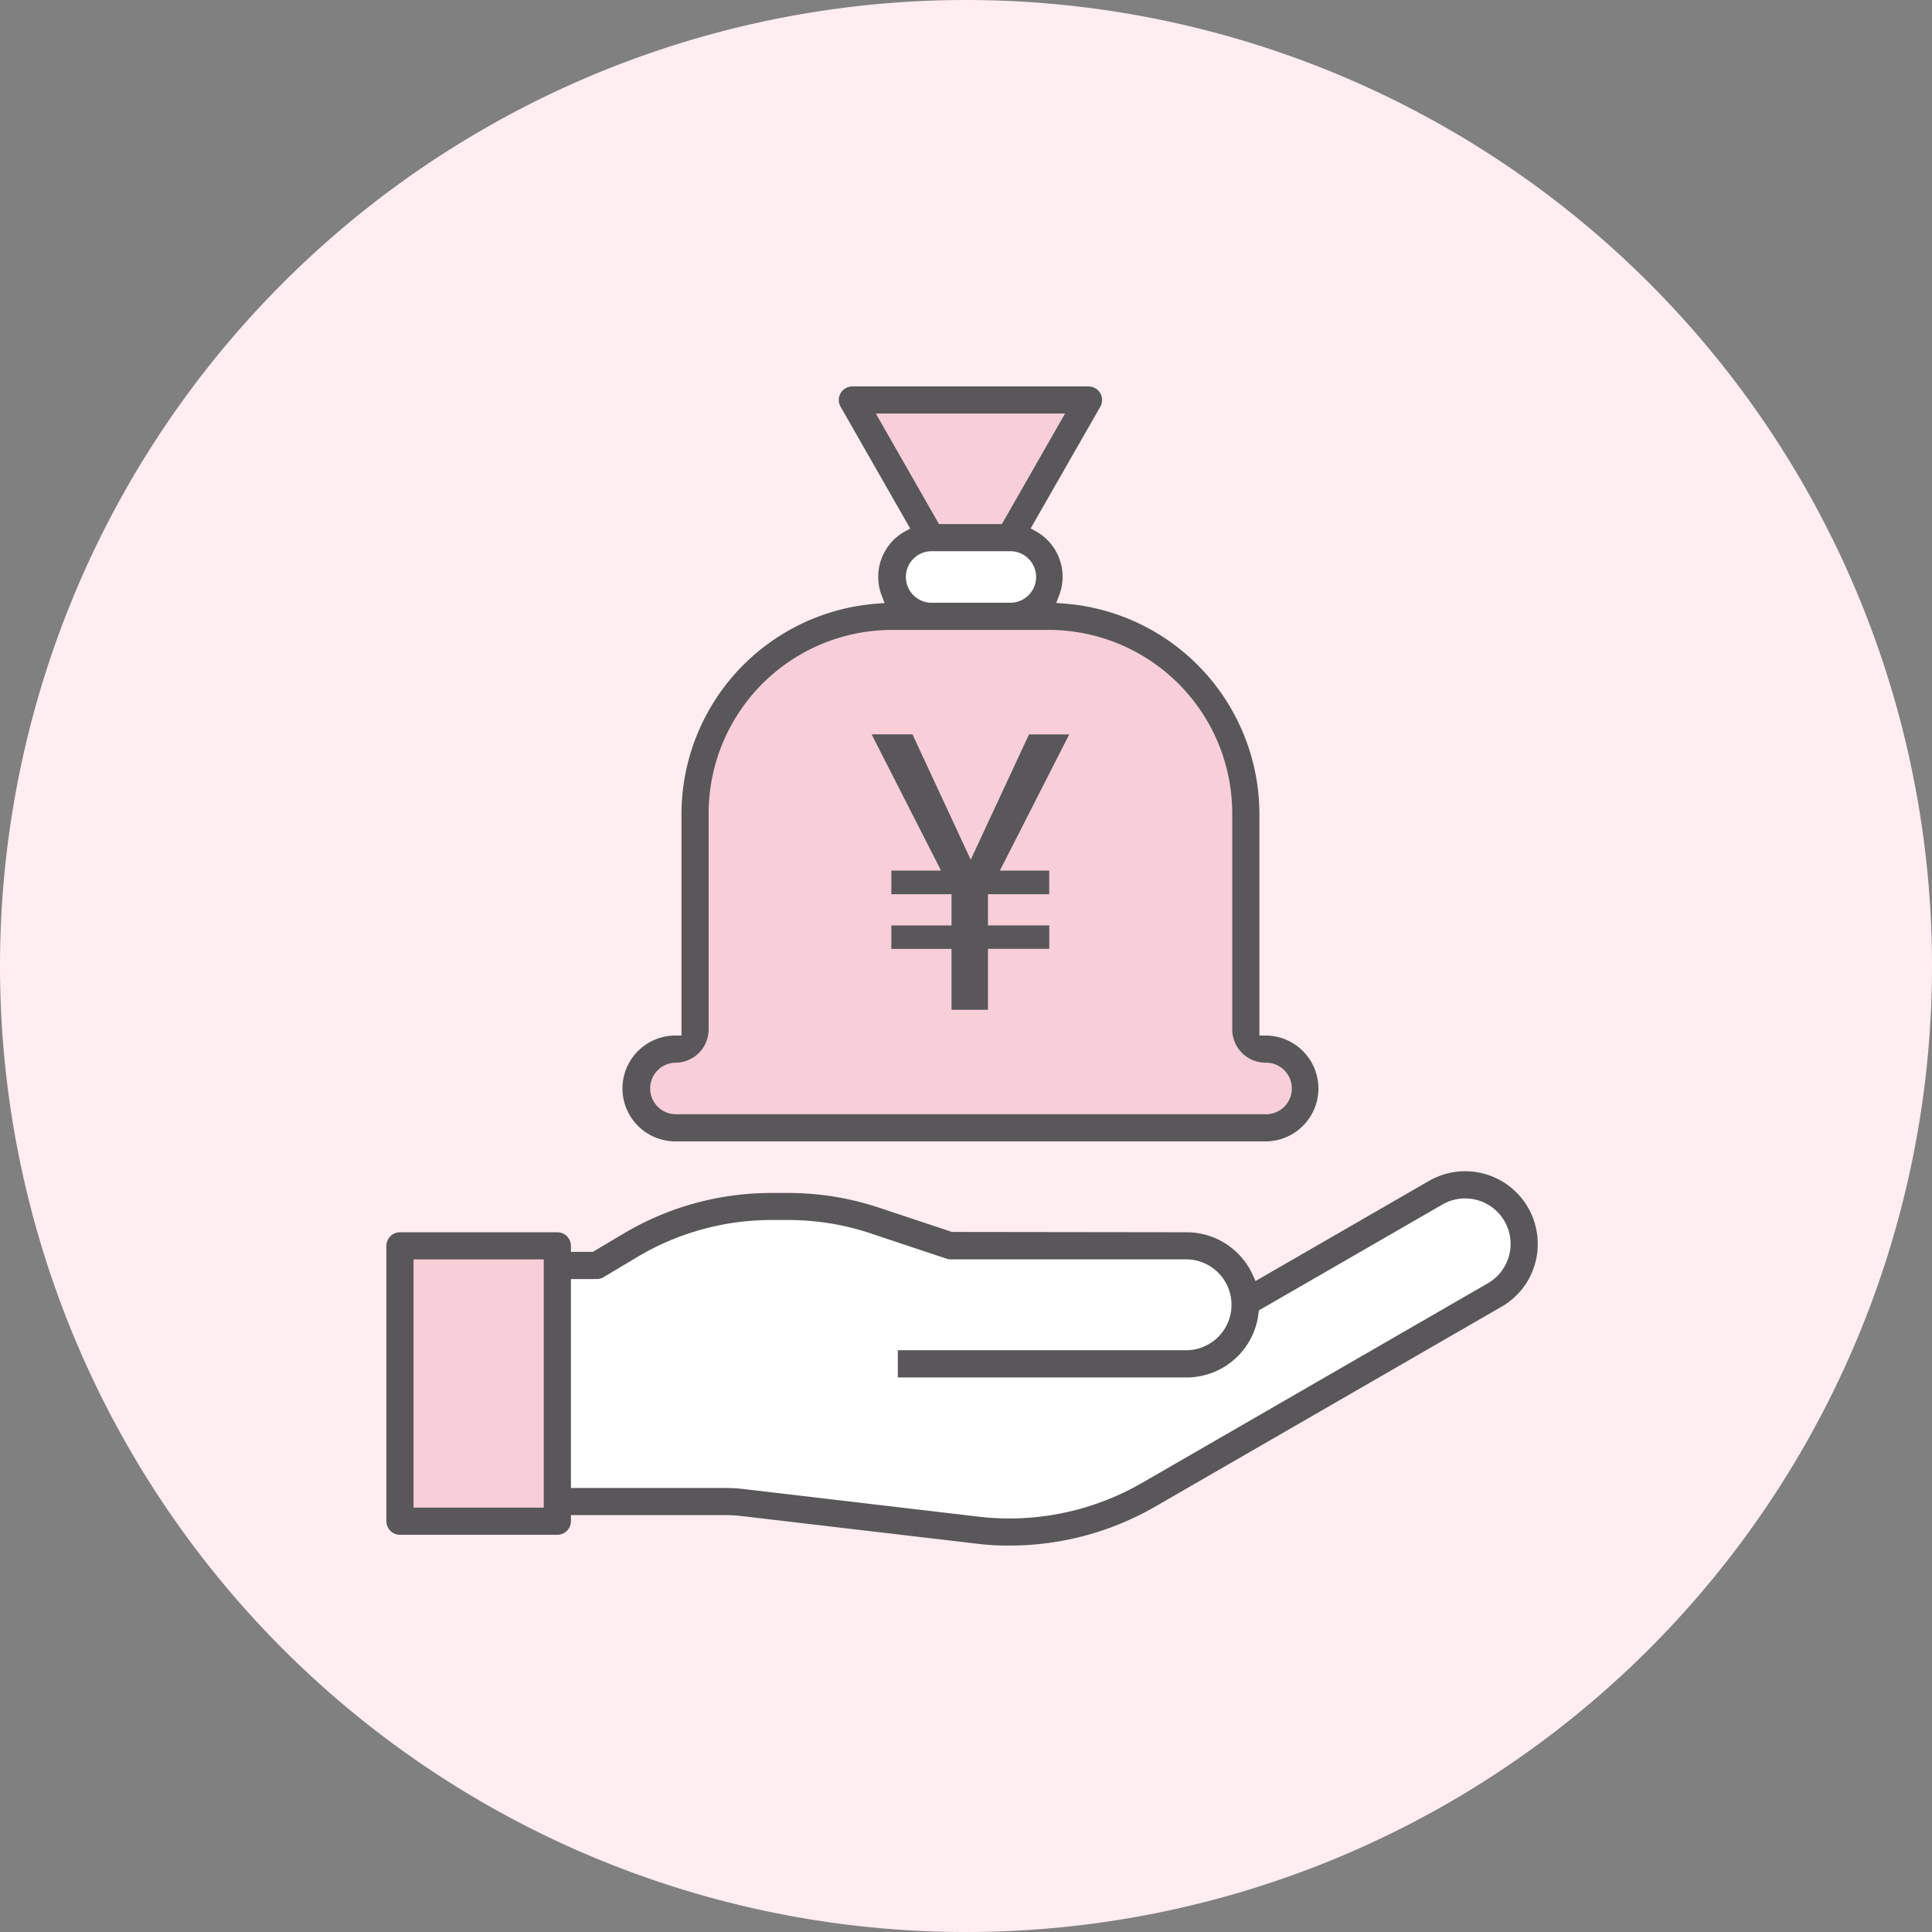
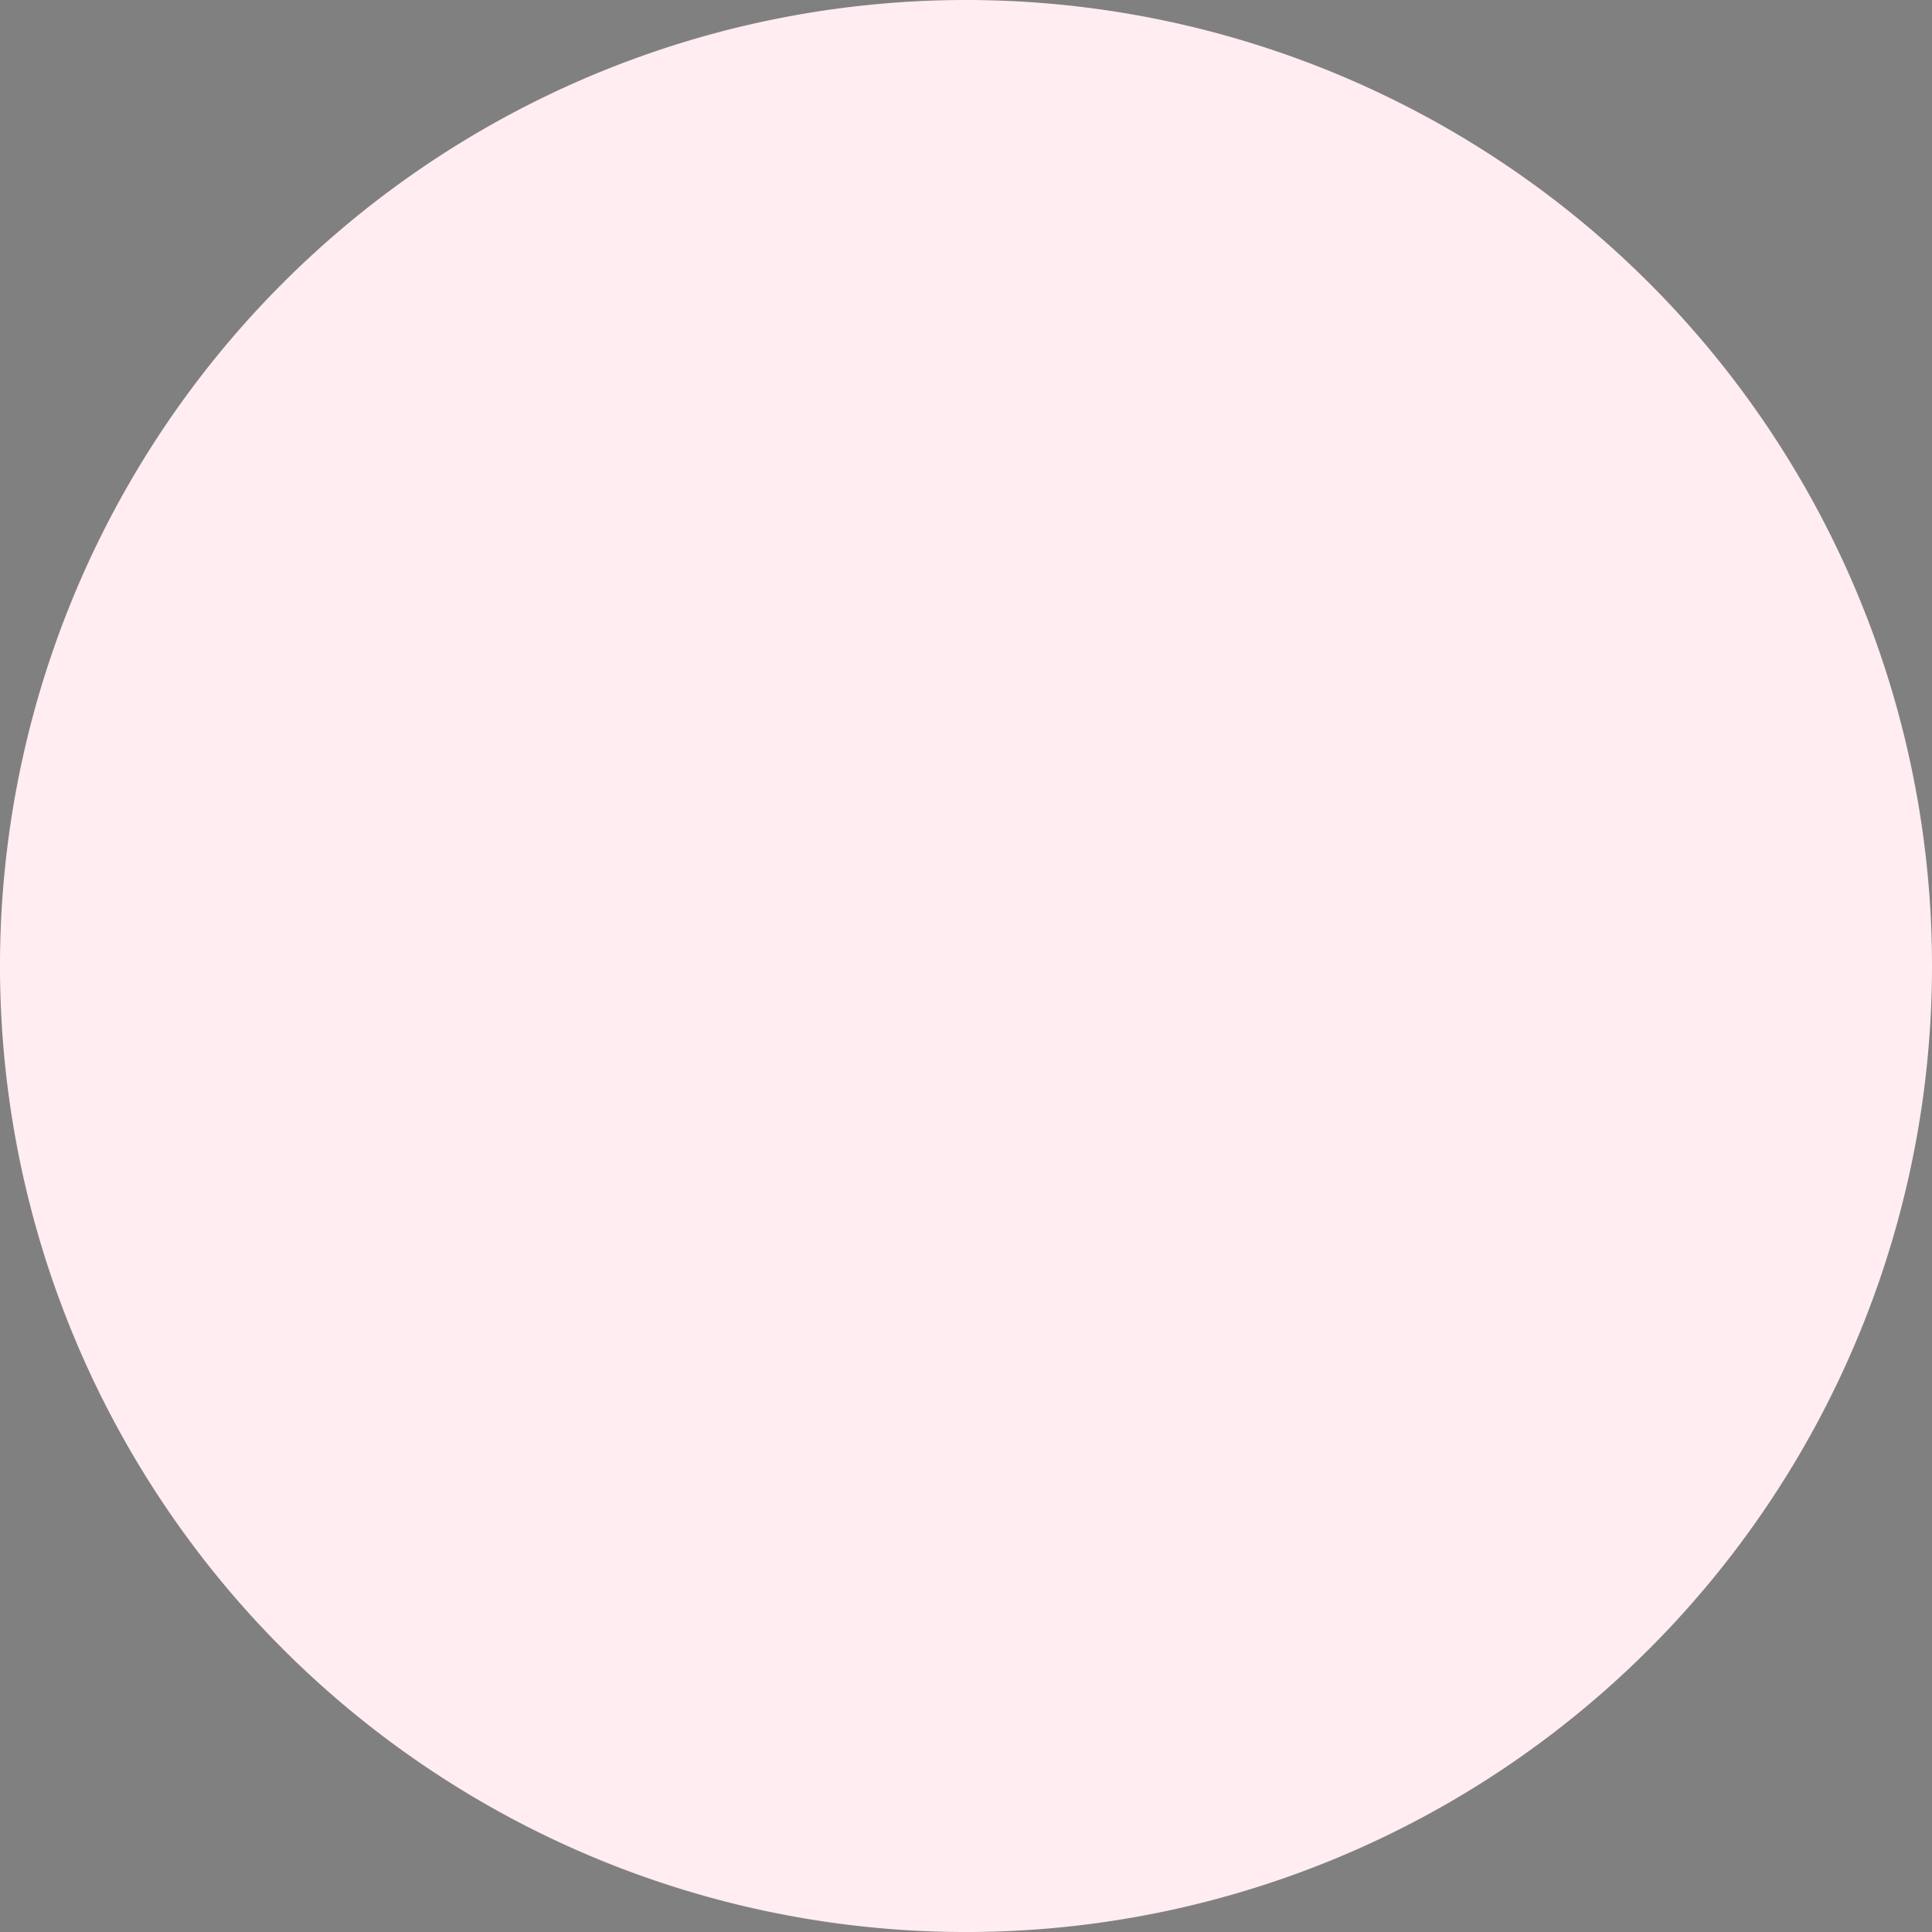
<svg xmlns="http://www.w3.org/2000/svg" width="160" height="160" viewBox="0 0 160 160">
  <rect x="0" y="0" width="160" height="160" fill="#808080" stroke="none" />
  <defs>
    <clipPath id="a">
      <path d="M169.012,85.513a80,80,0,1,0-80,80,80,80,0,0,0,80-80" transform="translate(222.988 3789.487)" fill="#e4f6fe" />
    </clipPath>
    <clipPath id="b">
-       <rect width="95.349" height="96" fill="none" />
-     </clipPath>
+       </clipPath>
  </defs>
  <g transform="translate(-232 -3795.075)">
    <path d="M169.012,85.513a80,80,0,1,0-80,80,80,80,0,0,0,80-80" transform="translate(222.988 3789.563)" fill="#ffedf1" />
    <g transform="translate(0 0.076)" clip-path="url(#a)">
      <g transform="translate(264 3826.999)">
        <g transform="translate(0 0)" clip-path="url(#b)">
          <path d="M53.487,13.359a3.18,3.18,0,0,1,.961,2.3,3.268,3.268,0,0,1-3.257,3.259H44.674a3.258,3.258,0,0,1,0-6.517h6.518a3.184,3.184,0,0,1,2.3.961" transform="translate(0.435 0.13)" fill="#fff" />
          <path d="M57.741,1.113l-6.517,11.4H44.708l-6.517-11.4Z" transform="translate(0.401 0.011)" fill="#f8ced9" />
          <path d="M74.885,55.647a3.184,3.184,0,0,1,.961,2.3A3.269,3.269,0,0,1,72.588,61.2H23.716a3.258,3.258,0,0,1,0-6.517,1.629,1.629,0,0,0,1.629-1.629V35.137a16.29,16.29,0,0,1,16.291-16.29H54.668a16.289,16.289,0,0,1,16.29,16.29v17.92a1.629,1.629,0,0,0,1.63,1.629,3.184,3.184,0,0,1,2.3.961" transform="translate(0.215 0.197)" fill="#f8ced9" />
          <path d="M14.145,91.613v1.629H1.113V70.435H14.145Z" transform="translate(0.012 0.739)" fill="#f8ced9" />
          <path d="M71.027,75.163l15.72-9.074a4.89,4.89,0,0,1,4.888,8.471L62.915,91.144a22.8,22.8,0,0,1-14.059,2.9l-19.419-2.3c-.505-.049-1.027-.081-1.531-.081H14.01V72.116h3.258l2.72-1.629A22.79,22.79,0,0,1,31.734,67.23h1.384A22.665,22.665,0,0,1,40.335,68.4l6.256,2.085H66.14a4.875,4.875,0,0,1,3.453,1.433,5.022,5.022,0,0,1,1.418,3.243Z" transform="translate(0.147 0.686)" fill="#fff" />
-           <path d="M14.156,69.375H1.124A1.125,1.125,0,0,0,0,70.5V93.306a1.125,1.125,0,0,0,1.124,1.124H14.156a1.125,1.125,0,0,0,1.125-1.124V92.8H28.054a12.2,12.2,0,0,1,1.39.081l19.421,2.282a20.624,20.624,0,0,0,2.758.159,24.127,24.127,0,0,0,12-3.2L92.343,75.546a5.96,5.96,0,0,0,3.005-5.208,6.008,6.008,0,0,0-9.02-5.206L71.977,73.414l-.229-.508a6.025,6.025,0,0,0-5.462-3.531L46.841,69.35l-6.01-2a23.871,23.871,0,0,0-7.559-1.229H31.878a23.921,23.921,0,0,0-12.313,3.411L17.1,71H15.281V70.5a1.125,1.125,0,0,0-1.125-1.123M13.032,92.181H2.247V71.622H13.032Zm4.383-18.93a1.129,1.129,0,0,0,.578-.16l2.727-1.631a21.7,21.7,0,0,1,11.158-3.1h1.386a21.6,21.6,0,0,1,6.854,1.113l6.264,2.088a1.135,1.135,0,0,0,.356.058H66.286a3.764,3.764,0,0,1,0,7.527H42.356V81.4H66.286a6,6,0,0,0,5.937-5.3l.03-.252,15.2-8.769A3.765,3.765,0,0,1,91.219,73.6L62.5,90.178a22,22,0,0,1-10.911,2.9,21.667,21.667,0,0,1-2.468-.14L29.7,90.654a14.008,14.008,0,0,0-1.648-.1H15.281v-17.3Z" transform="translate(0 0.675)" fill="#595759" />
          <path d="M19.346,58.142a4.387,4.387,0,0,0,4.383,4.382H72.6a4.382,4.382,0,1,0,0-8.764h-.505V35.335A17.5,17.5,0,0,0,55.947,17.986l-.679-.051.245-.636A4.306,4.306,0,0,0,53.6,12.01l-.448-.249L58.915,1.689A1.125,1.125,0,0,0,57.939,0H38.391a1.125,1.125,0,0,0-.978,1.687l5.763,10.083-.447.249a4.3,4.3,0,0,0-1.917,5.289l.245.636-.678.051A17.5,17.5,0,0,0,24.234,35.336V53.759h-.505a4.387,4.387,0,0,0-4.383,4.383M40.329,2.248H56L50.771,11.4H45.558Zm4.578,11.4h6.516a2.135,2.135,0,1,1,0,4.269H44.906a2.135,2.135,0,0,1,0-4.269M23.729,56.008a2.757,2.757,0,0,0,2.754-2.754V35.335A15.206,15.206,0,0,1,41.647,20.167H54.681A15.207,15.207,0,0,1,69.847,35.335V53.254A2.757,2.757,0,0,0,72.6,56.008a2.135,2.135,0,1,1,0,4.269H23.729a2.135,2.135,0,0,1,0-4.269" transform="translate(0.203 0)" fill="#595759" />
          <path d="M41.4,39.8v1.958h4.985v2.583H41.4v1.943h4.985v5.044H49.4V46.282H54.48V44.339H49.4V41.756h5.076V39.8H50.388l5.744-11.278H52.8L47.975,38.9,43.151,28.519H39.768L45.517,39.8Z" transform="translate(0.417 0.299)" fill="#595759" />
        </g>
      </g>
    </g>
  </g>
</svg>